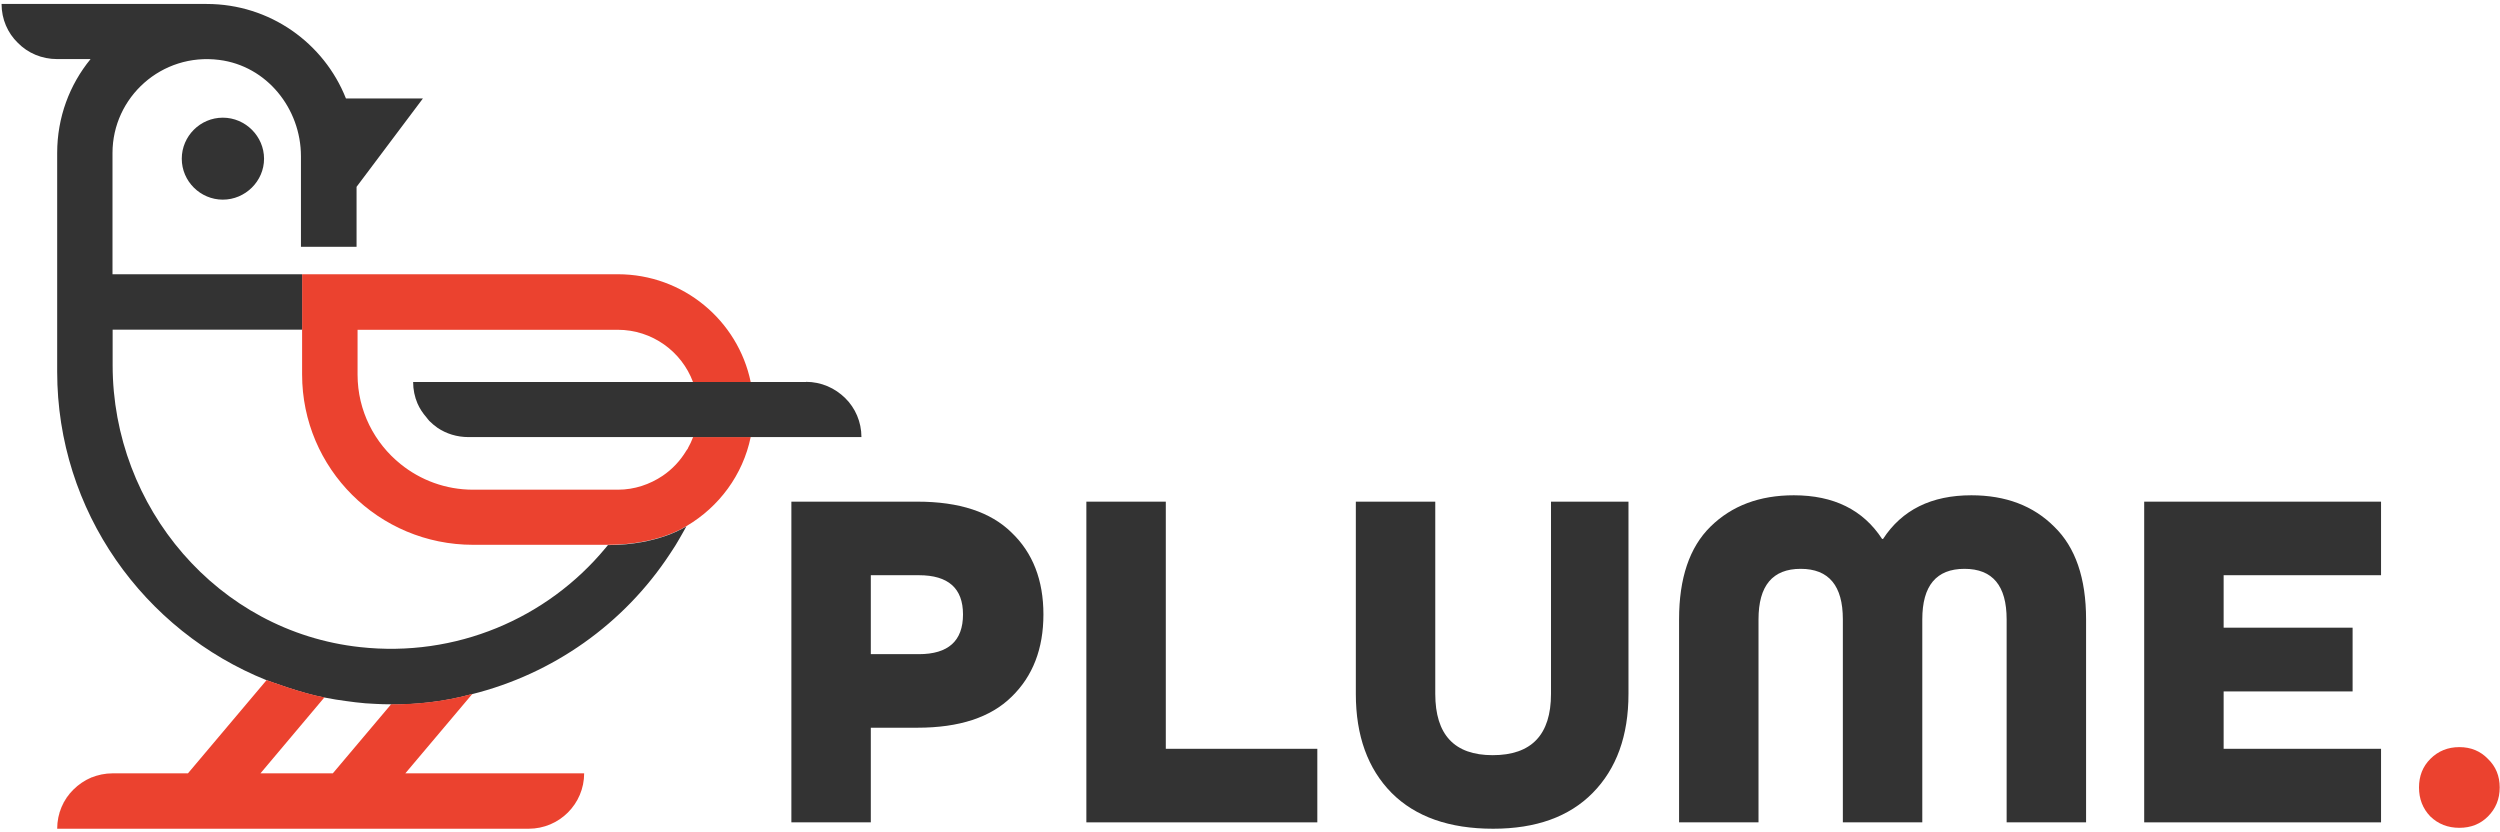
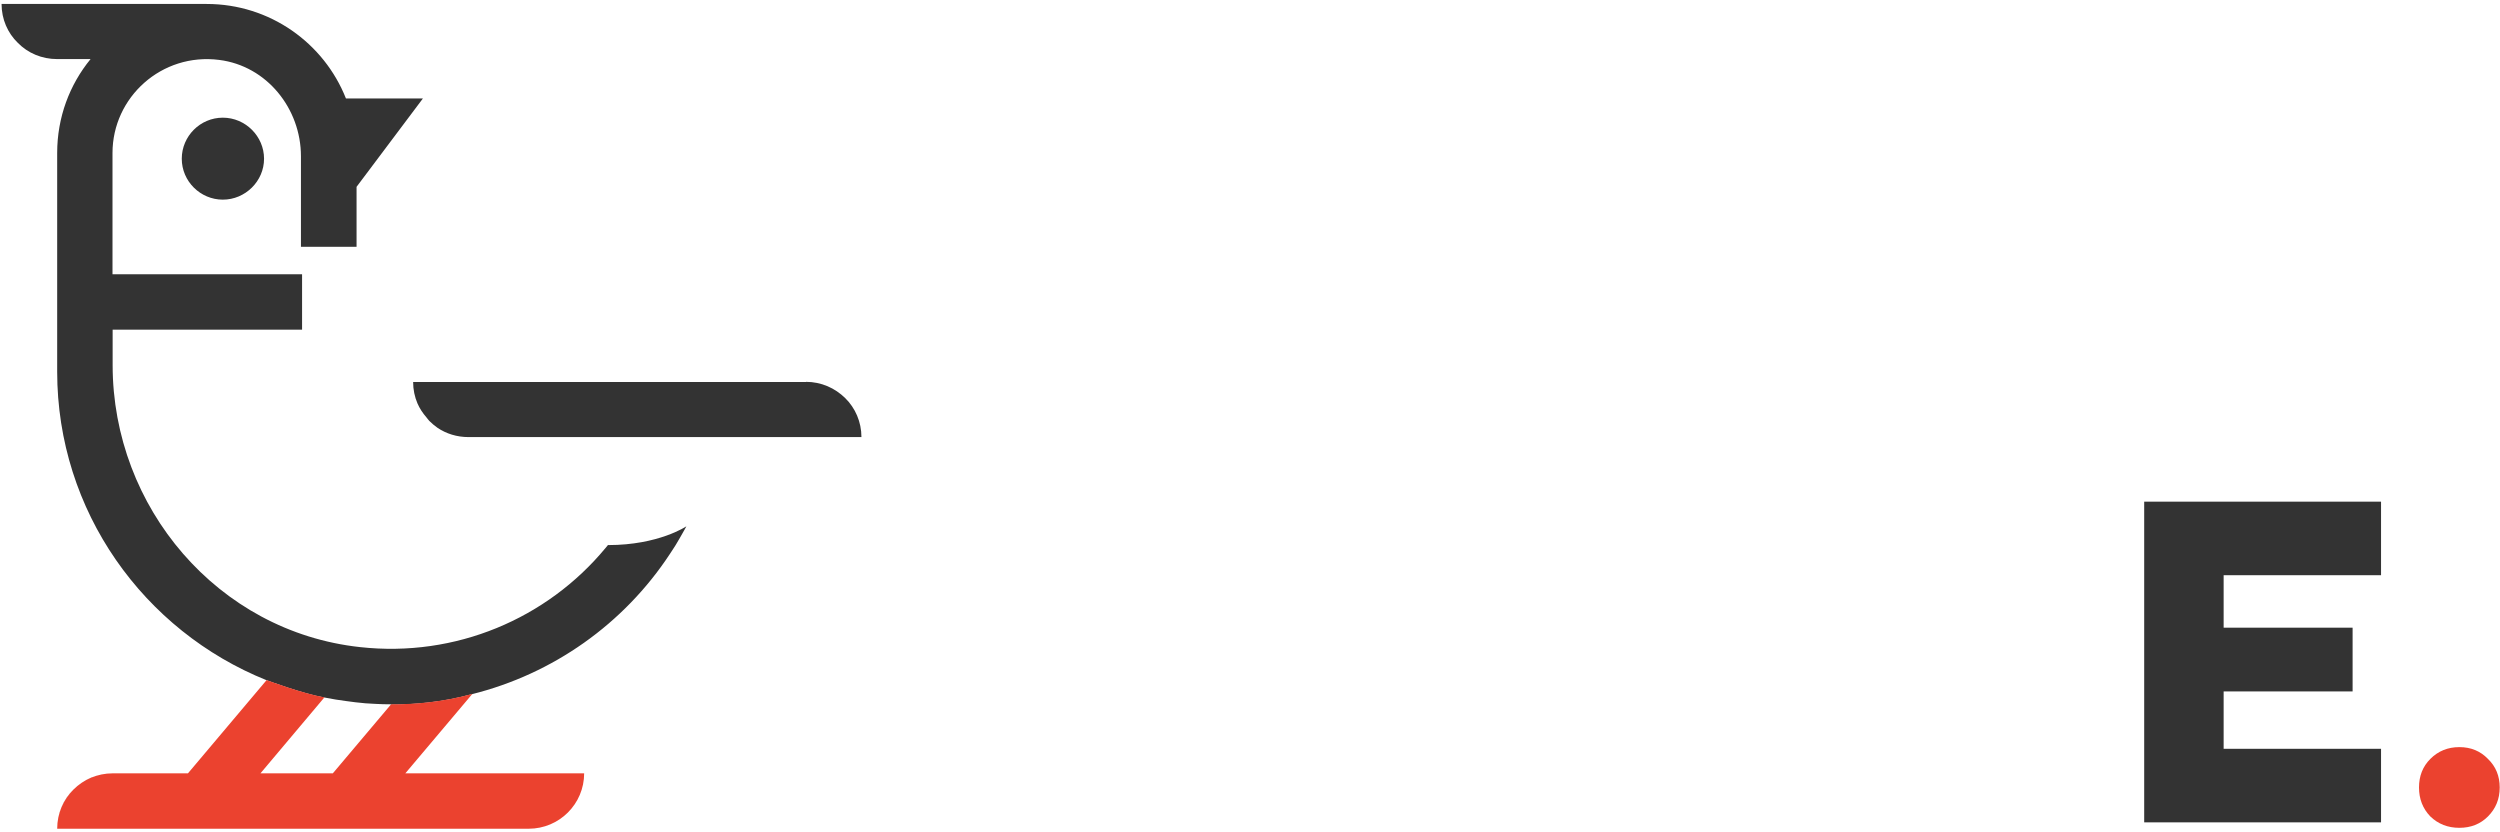
<svg xmlns="http://www.w3.org/2000/svg" width="571" height="190" viewBox="0 0 571 190" fill="none">
-   <path d="M158.279 99.83H171.457C169.67 108.477 164.214 115.788 156.811 120.143C156.811 120.143 150.493 124.434 138.942 124.434H108.055C86.517 124.434 69 107.046 69 85.526V62.638H141.112C156.077 62.638 168.553 73.224 171.457 87.242H158.279C155.694 80.312 148.994 75.322 141.08 75.322H81.668V85.558C81.668 93.822 85.528 101.197 91.495 105.997C96.026 109.653 101.77 111.846 108.055 111.846H141.144C144.909 111.846 148.419 110.638 151.355 108.667C153.556 107.173 155.375 105.234 156.747 102.946C156.875 102.755 157.002 102.564 157.13 102.405C157.13 102.405 157.13 102.384 157.13 102.342C157.577 101.547 157.96 100.752 158.279 99.894V99.83Z" fill="#EB422F" />
  <path d="M138.904 124.434C138.713 124.689 138.521 124.911 138.298 125.165C124.928 141.314 104.061 150.214 82.236 147.799C49.753 144.27 25.726 115.883 25.726 83.396V75.29H68.994V62.638H25.694V34.951C25.694 22.204 36.926 12 50.072 13.685C60.921 15.052 68.738 24.779 68.738 35.714V56.376H81.438V42.675L96.594 22.49H79.013C74.003 9.838 61.655 0.906 47.2 0.906H0.359C0.359 4.403 1.763 7.55 4.061 9.775C6.358 12.127 9.549 13.494 13.059 13.494H20.685C15.899 19.343 13.059 26.781 13.059 34.951V84.89C13.059 116.773 32.874 144.111 60.889 155.364C60.889 155.364 69.089 158.448 74.067 159.306C74.801 159.433 75.662 159.592 76.715 159.783C79.715 160.228 82.714 160.673 85.777 160.768C86.926 160.832 88.075 160.864 89.255 160.864C89.255 160.864 89.255 160.864 89.319 160.864L89.255 160.927C94.648 160.927 100.965 160.418 107.826 158.543C126.269 153.934 142.478 142.554 153.039 126.469C153.486 125.833 153.869 125.165 154.316 124.498C154.954 123.417 155.624 122.305 156.23 121.192L156.773 120.207C156.773 120.207 150.455 124.498 138.904 124.498V124.434ZM21.993 177.234C20.78 177.584 19.664 178.124 18.675 178.824C19.664 178.156 20.812 177.616 21.993 177.234ZM13.059 189.282C13.059 185.785 14.495 182.638 16.792 180.35C14.463 182.607 13.059 185.785 13.059 189.282Z" fill="#333333" />
  <path d="M133.42 176.631C133.42 183.624 127.74 189.282 120.752 189.282H13.062C13.062 182.289 18.742 176.631 25.73 176.631H42.928L60.893 155.333C60.893 155.333 69.125 158.416 74.103 159.274L59.489 176.631H76.017L89.323 160.864C94.715 160.895 101.033 160.355 107.893 158.48L92.577 176.631H133.452H133.42Z" fill="#EB422F" />
  <path d="M184.117 87.242H158.271H94.359C94.359 88.991 94.71 90.644 95.349 92.138C95.859 93.314 96.561 94.363 97.391 95.317C97.614 95.571 97.805 95.889 98.061 96.143C98.635 96.715 99.241 97.224 99.911 97.701C101.922 99.067 104.379 99.83 106.995 99.83H196.752C196.752 96.365 195.348 93.187 193.051 90.93C190.722 88.641 187.595 87.211 184.053 87.211L184.117 87.242Z" fill="#333333" />
  <path d="M41.516 36.254C41.516 41.404 45.759 45.6 50.897 45.6C56.034 45.6 60.309 41.372 60.309 36.254C60.309 31.136 56.066 26.877 50.897 26.877C45.727 26.877 41.516 31.105 41.516 36.254Z" fill="#333333" />
  <path d="M568.244 186.482C566.516 188.21 564.34 189.074 561.716 189.074C559.092 189.074 556.884 188.21 555.092 186.482C553.364 184.69 552.5 182.482 552.5 179.858C552.5 177.234 553.364 175.058 555.092 173.33C556.884 171.538 559.092 170.642 561.716 170.642C564.34 170.642 566.516 171.538 568.244 173.33C570.036 175.058 570.932 177.234 570.932 179.858C570.932 182.482 570.036 184.69 568.244 186.482Z" fill="#EB422F" />
  <path d="M543.83 187.826H489.734V114.578H543.83V131.378H507.878V143.362H537.334V157.922H507.878V171.026H543.83V187.826Z" fill="#333333" />
-   <path d="M401.644 141.458V187.826H383.5V141.458C383.5 132.05 385.889 124.994 390.668 120.29C395.521 115.511 401.868 113.122 409.708 113.122C418.817 113.122 425.537 116.445 429.868 123.09H430.092C434.423 116.445 441.143 113.122 450.252 113.122C458.092 113.122 464.401 115.511 469.18 120.29C474.033 124.994 476.46 132.05 476.46 141.458V187.826H458.316V141.458C458.316 133.767 455.105 129.922 448.684 129.922C442.263 129.922 439.052 133.767 439.052 141.458V187.826H420.908V141.458C420.908 133.767 417.697 129.922 411.276 129.922C404.855 129.922 401.644 133.767 401.644 141.458Z" fill="#333333" />
-   <path d="M354.248 158.482V114.578H371.944V158.482C371.944 168.039 369.219 175.581 363.768 181.106C358.392 186.557 350.813 189.282 341.032 189.282C331.027 189.282 323.299 186.557 317.848 181.106C312.397 175.581 309.672 168.039 309.672 158.482V114.578H327.816V158.482C327.816 167.815 332.184 172.482 340.92 172.482C349.805 172.482 354.248 167.815 354.248 158.482Z" fill="#333333" />
-   <path d="M300.877 187.826H248.125V114.578H266.269V171.026H300.877V187.826Z" fill="#333333" />
-   <path d="M198.894 187.826H180.75V114.578H209.534C219.091 114.578 226.259 116.93 231.038 121.634C235.891 126.263 238.318 132.498 238.318 140.338C238.318 148.178 235.891 154.45 231.038 159.154C226.259 163.858 219.091 166.21 209.534 166.21H198.894V187.826ZM198.894 149.41H209.87C216.59 149.41 219.95 146.386 219.95 140.338C219.95 134.365 216.59 131.378 209.87 131.378H198.894V149.41Z" fill="#333333" />
</svg>